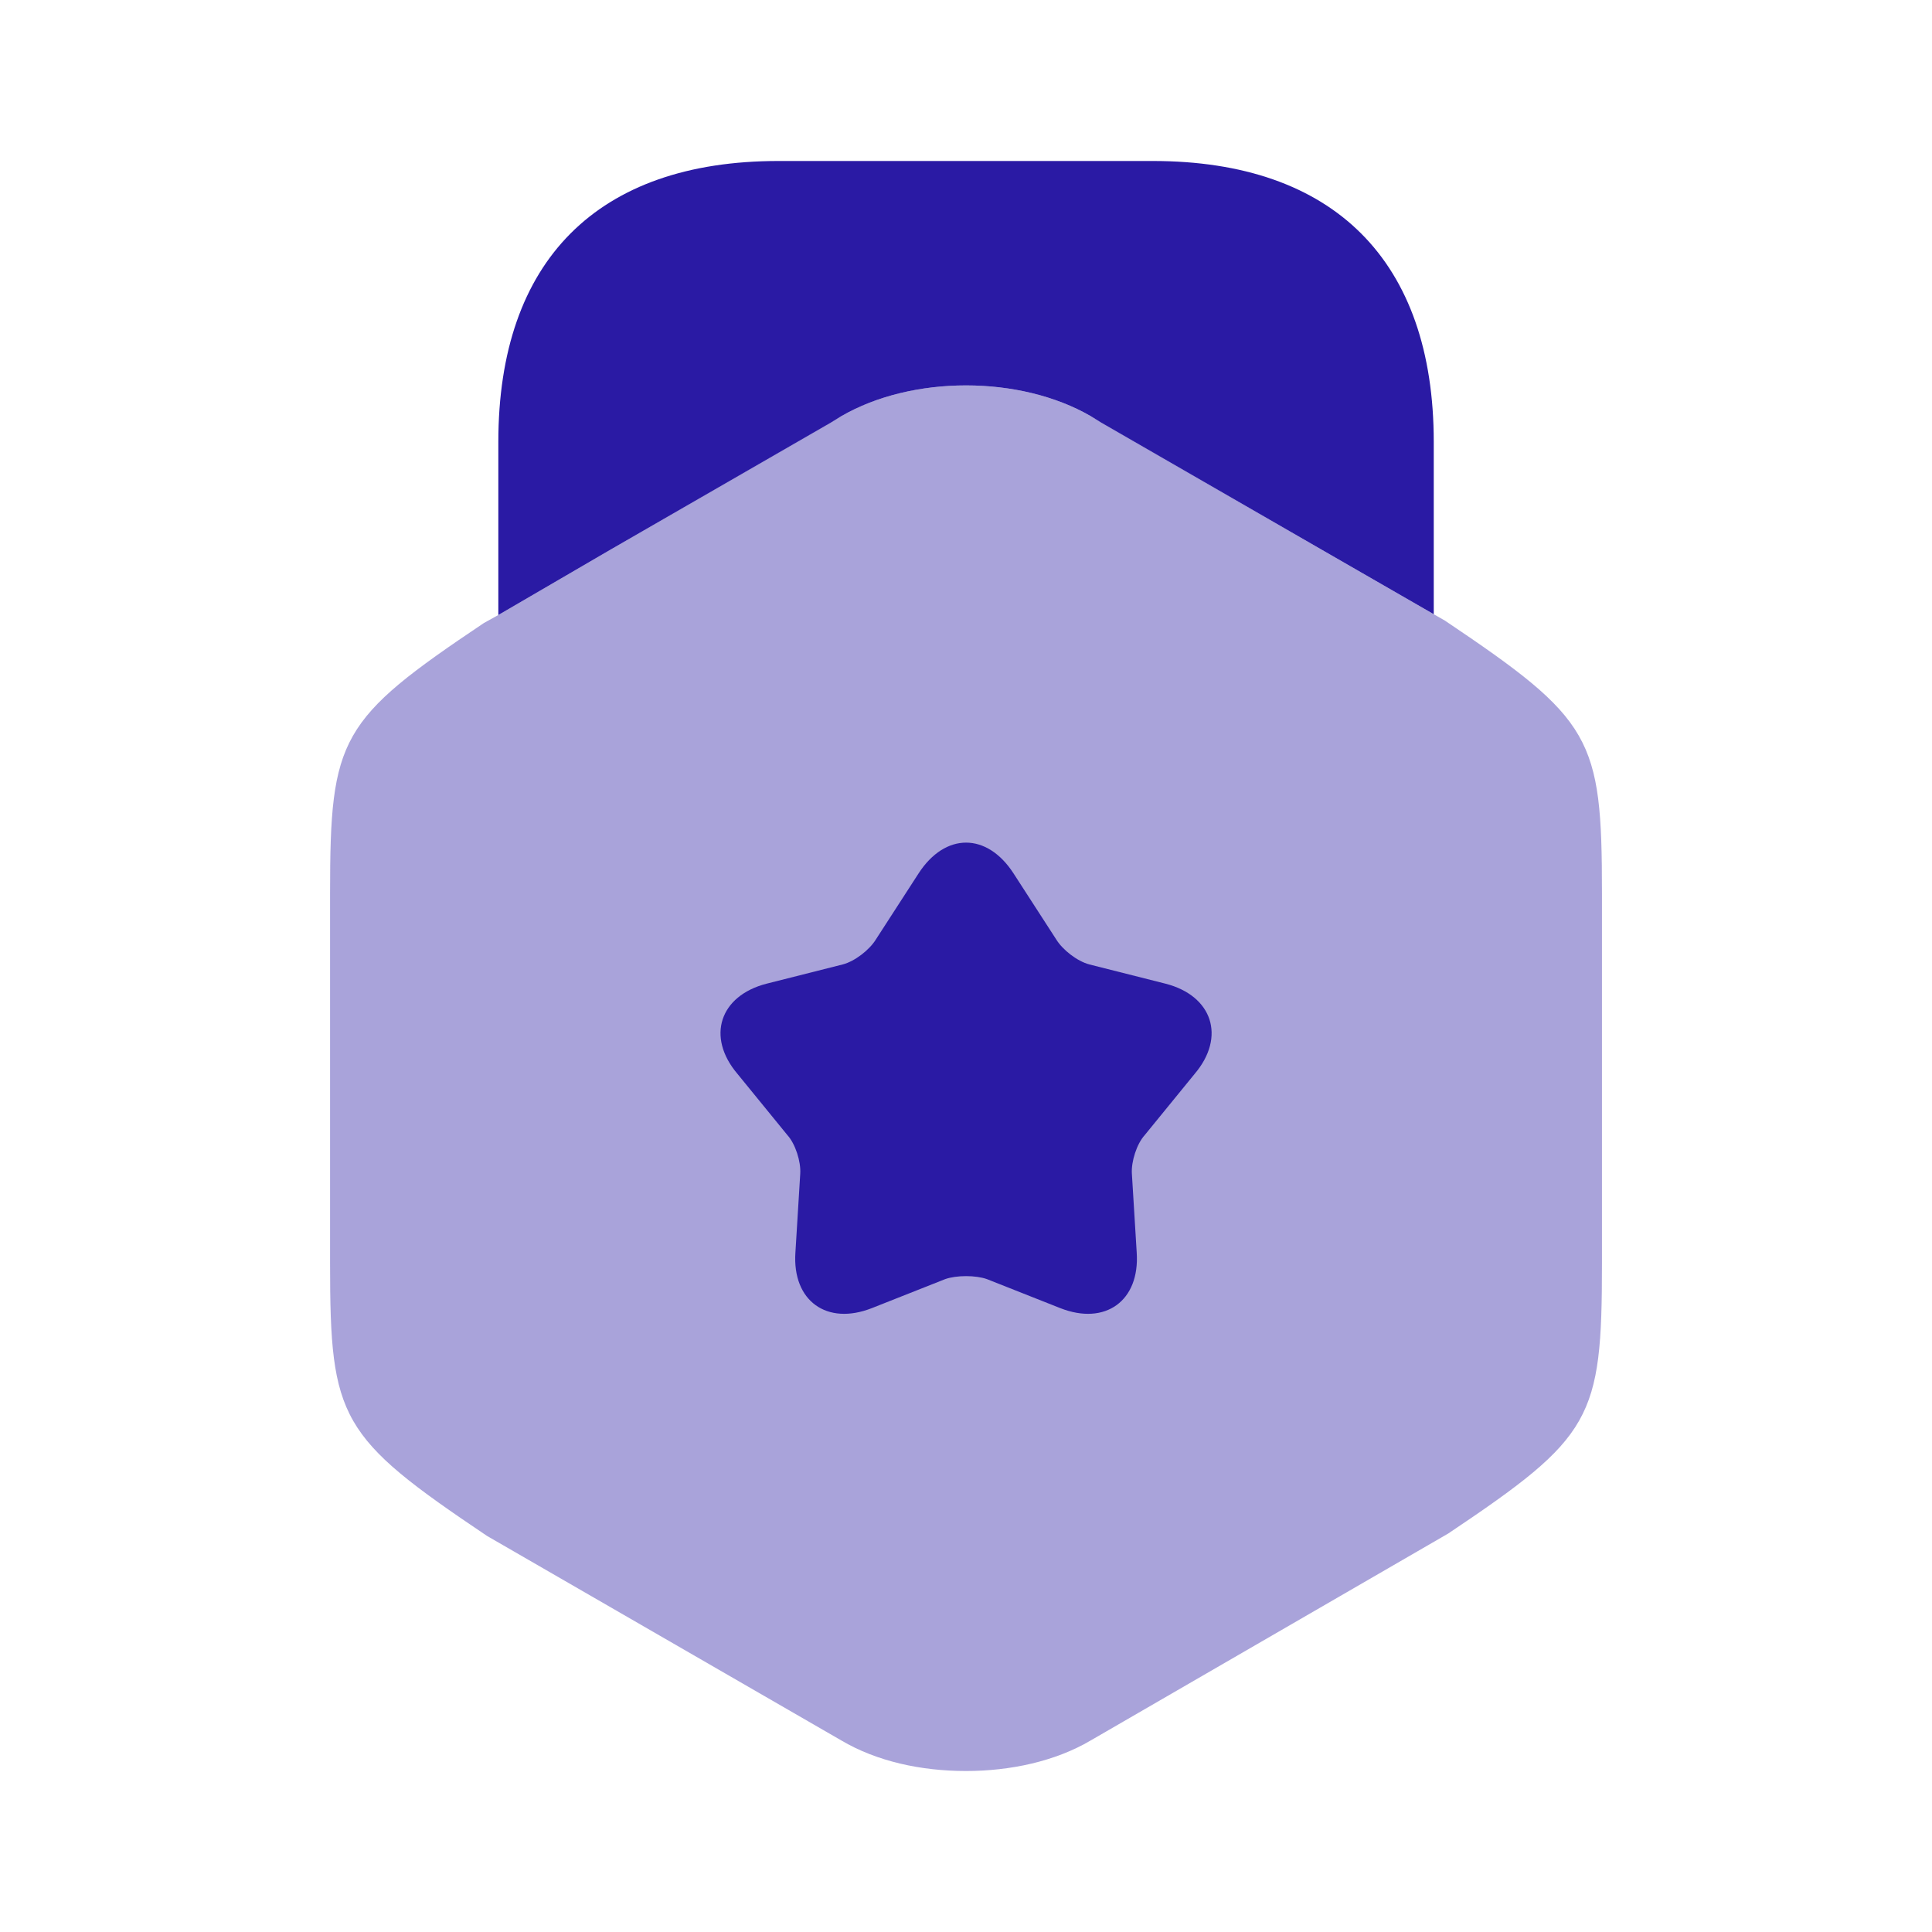
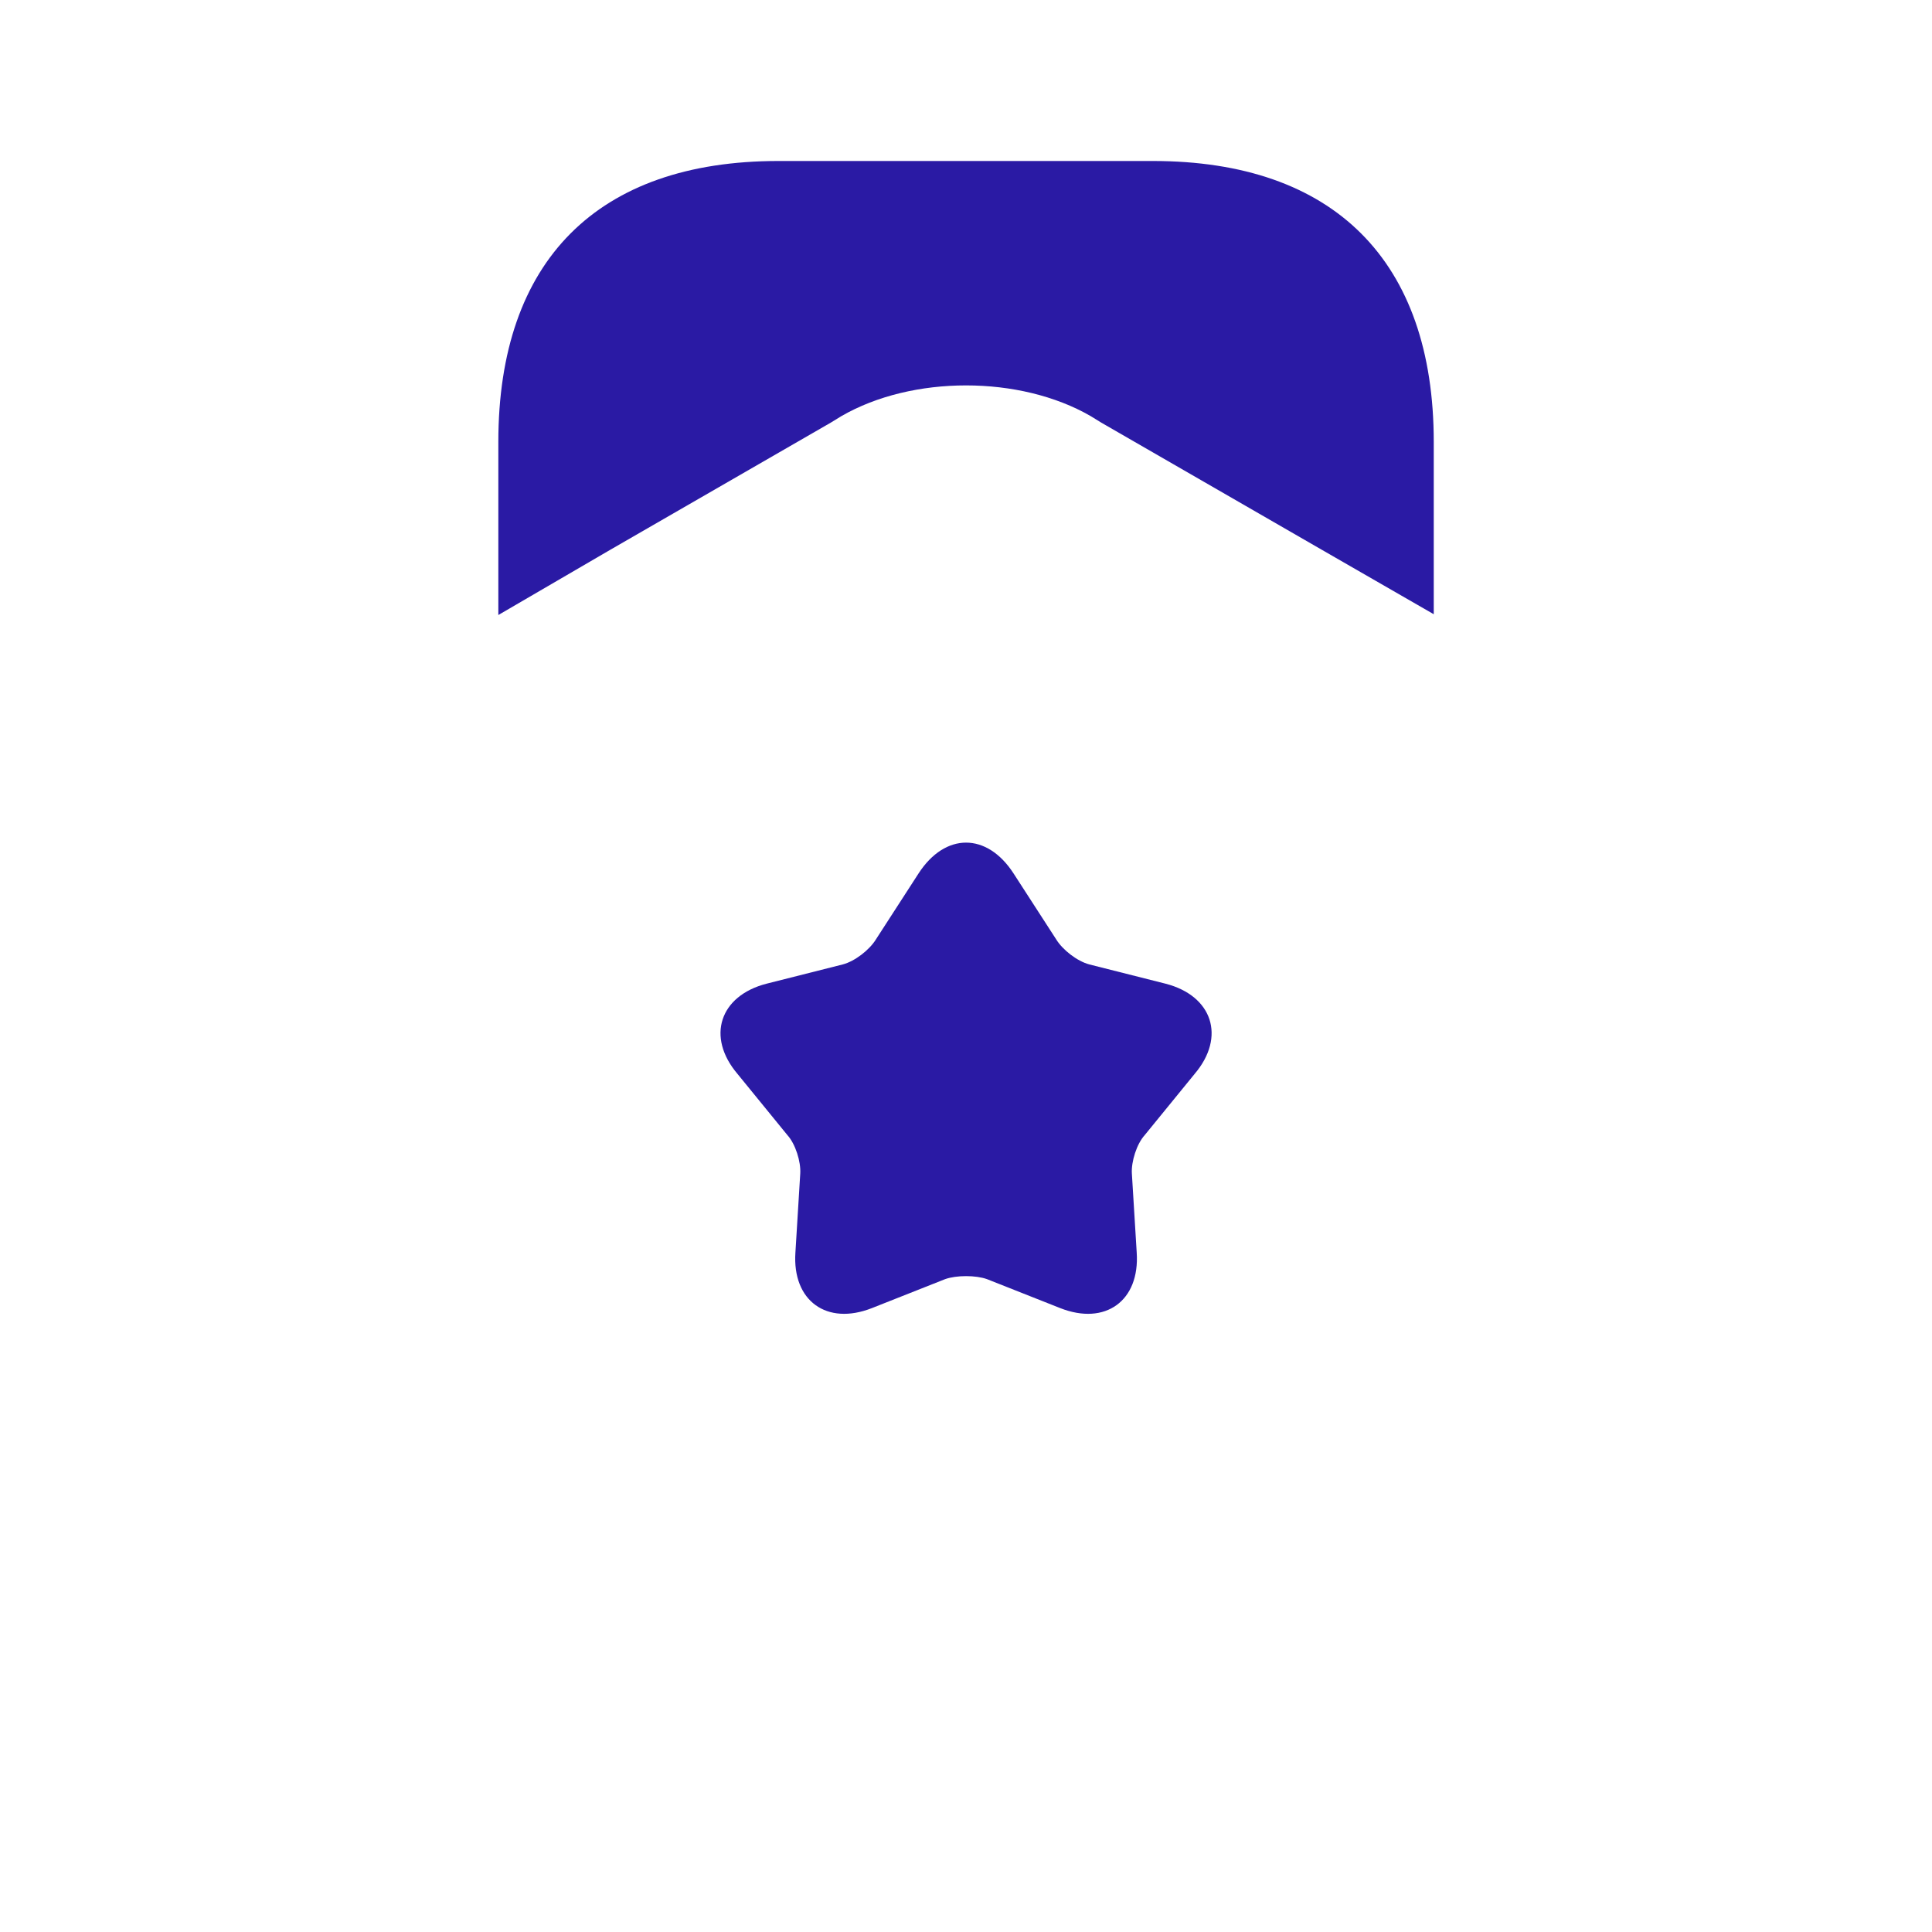
<svg xmlns="http://www.w3.org/2000/svg" width="64" height="64" viewBox="0 0 64 64" fill="none">
  <g id="vuesax/bulk/award">
    <g id="award">
-       <path id="Vector" opacity="0.4" d="M47.867 20.56L47.494 20.347L43.787 18.213L36.134 13.787C33.787 12.427 30.214 12.427 27.867 13.787L20.214 18.213L16.507 20.373L16.027 20.64C11.254 23.84 10.934 24.427 10.934 29.573V41.867C10.934 47.013 11.254 47.6 16.134 50.88L27.867 57.653C29.04 58.347 30.507 58.667 32 58.667C33.467 58.667 34.96 58.347 36.134 57.653L47.974 50.8C52.747 47.6 53.067 47.013 53.067 41.867V29.573C53.067 24.427 52.747 23.84 47.867 20.56Z" fill="#2A1AA4" />
-       <path id="Vector_2" d="M16.508 20.373L20.215 18.213L27.521 14L27.868 13.787C30.215 12.427 33.788 12.427 36.135 13.787L36.481 14L43.788 18.213L47.495 20.347V14.64C47.495 8.64 44.188 5.333 38.188 5.333H25.788C19.788 5.333 16.508 8.64 16.508 14.64V20.373Z" fill="#2A1AA4" />
+       <path id="Vector_2" d="M16.508 20.373L20.215 18.213L27.521 14L27.868 13.787C30.215 12.427 33.788 12.427 36.135 13.787L36.481 14L43.788 18.213L47.495 20.347V14.64C47.495 8.64 44.188 5.333 38.188 5.333H25.788C19.788 5.333 16.508 8.64 16.508 14.64Z" fill="#2A1AA4" />
      <path id="Vector_3" d="M39.575 35.573L37.922 37.6C37.655 37.893 37.469 38.48 37.495 38.88L37.655 41.493C37.762 43.093 36.615 43.92 35.122 43.333L32.695 42.373C32.322 42.24 31.682 42.24 31.309 42.373L28.882 43.333C27.389 43.92 26.242 43.093 26.349 41.493L26.509 38.88C26.535 38.48 26.349 37.893 26.082 37.6L24.429 35.573C23.389 34.347 23.842 32.987 25.389 32.587L27.922 31.947C28.322 31.84 28.802 31.467 29.015 31.12L30.429 28.933C31.309 27.573 32.695 27.573 33.575 28.933L34.989 31.12C35.202 31.467 35.682 31.84 36.082 31.947L38.615 32.587C40.162 32.987 40.615 34.347 39.575 35.573Z" fill="#2A1AA4" />
    </g>
  </g>
</svg>